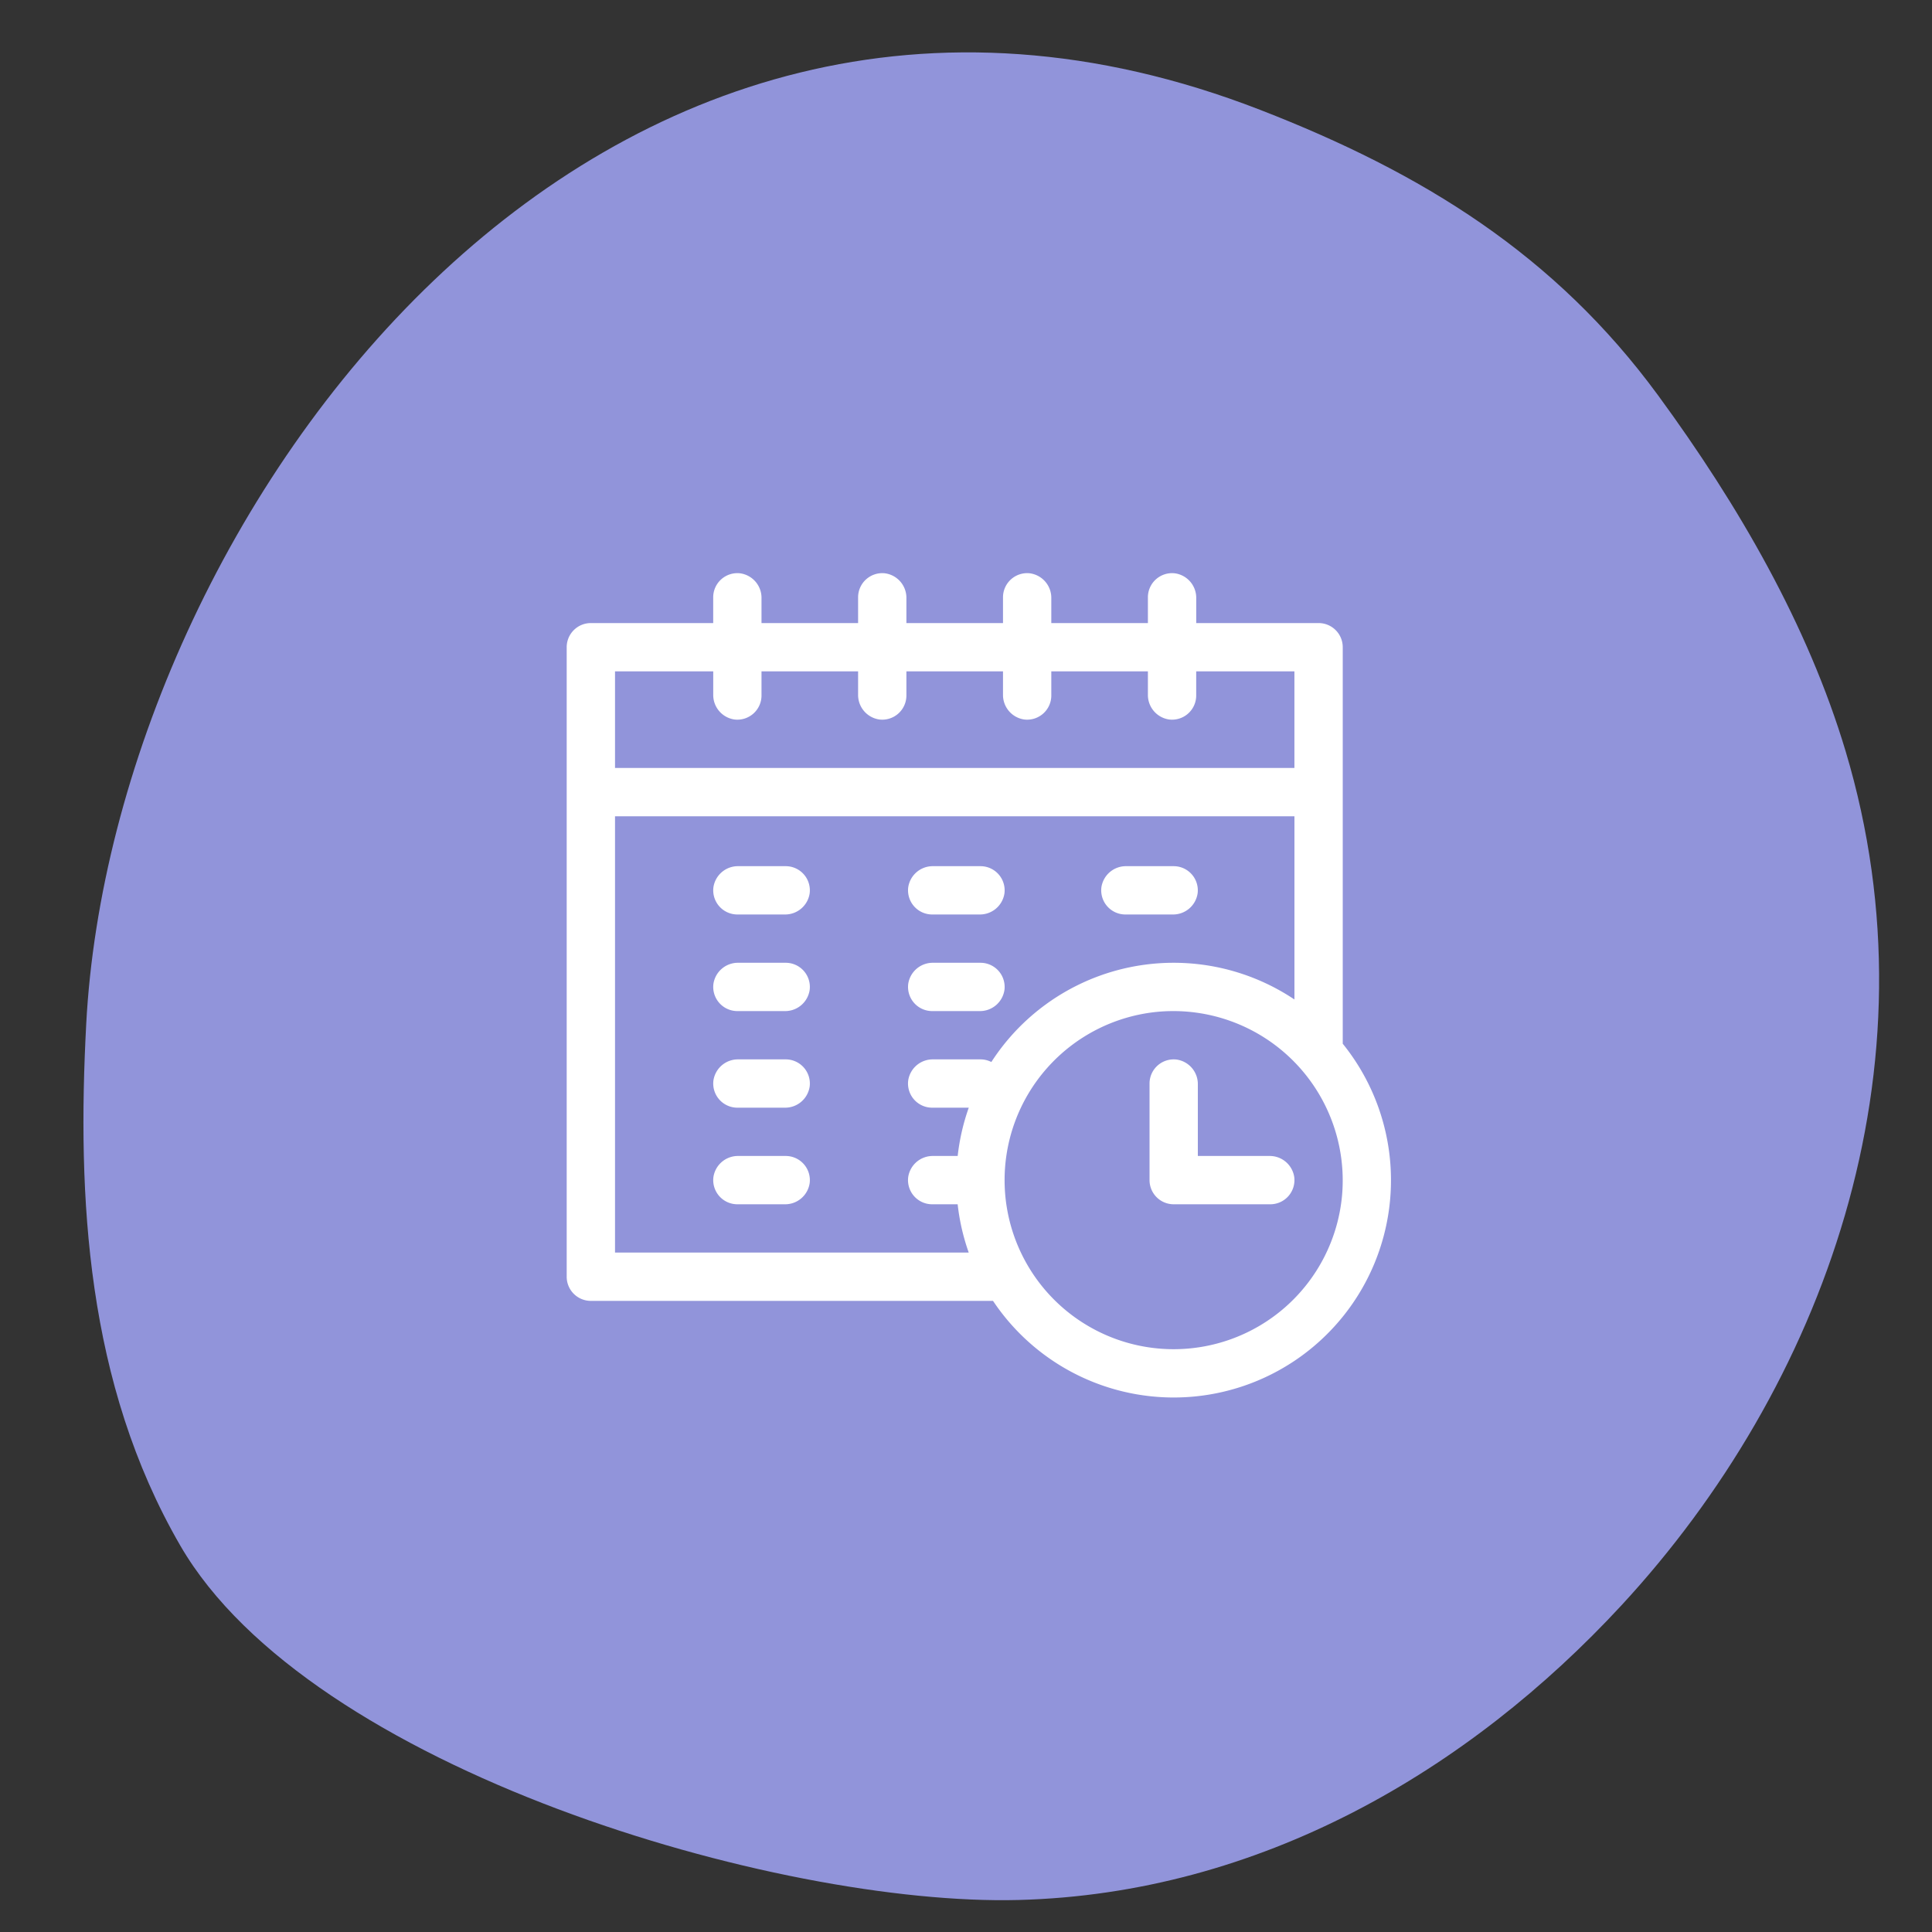
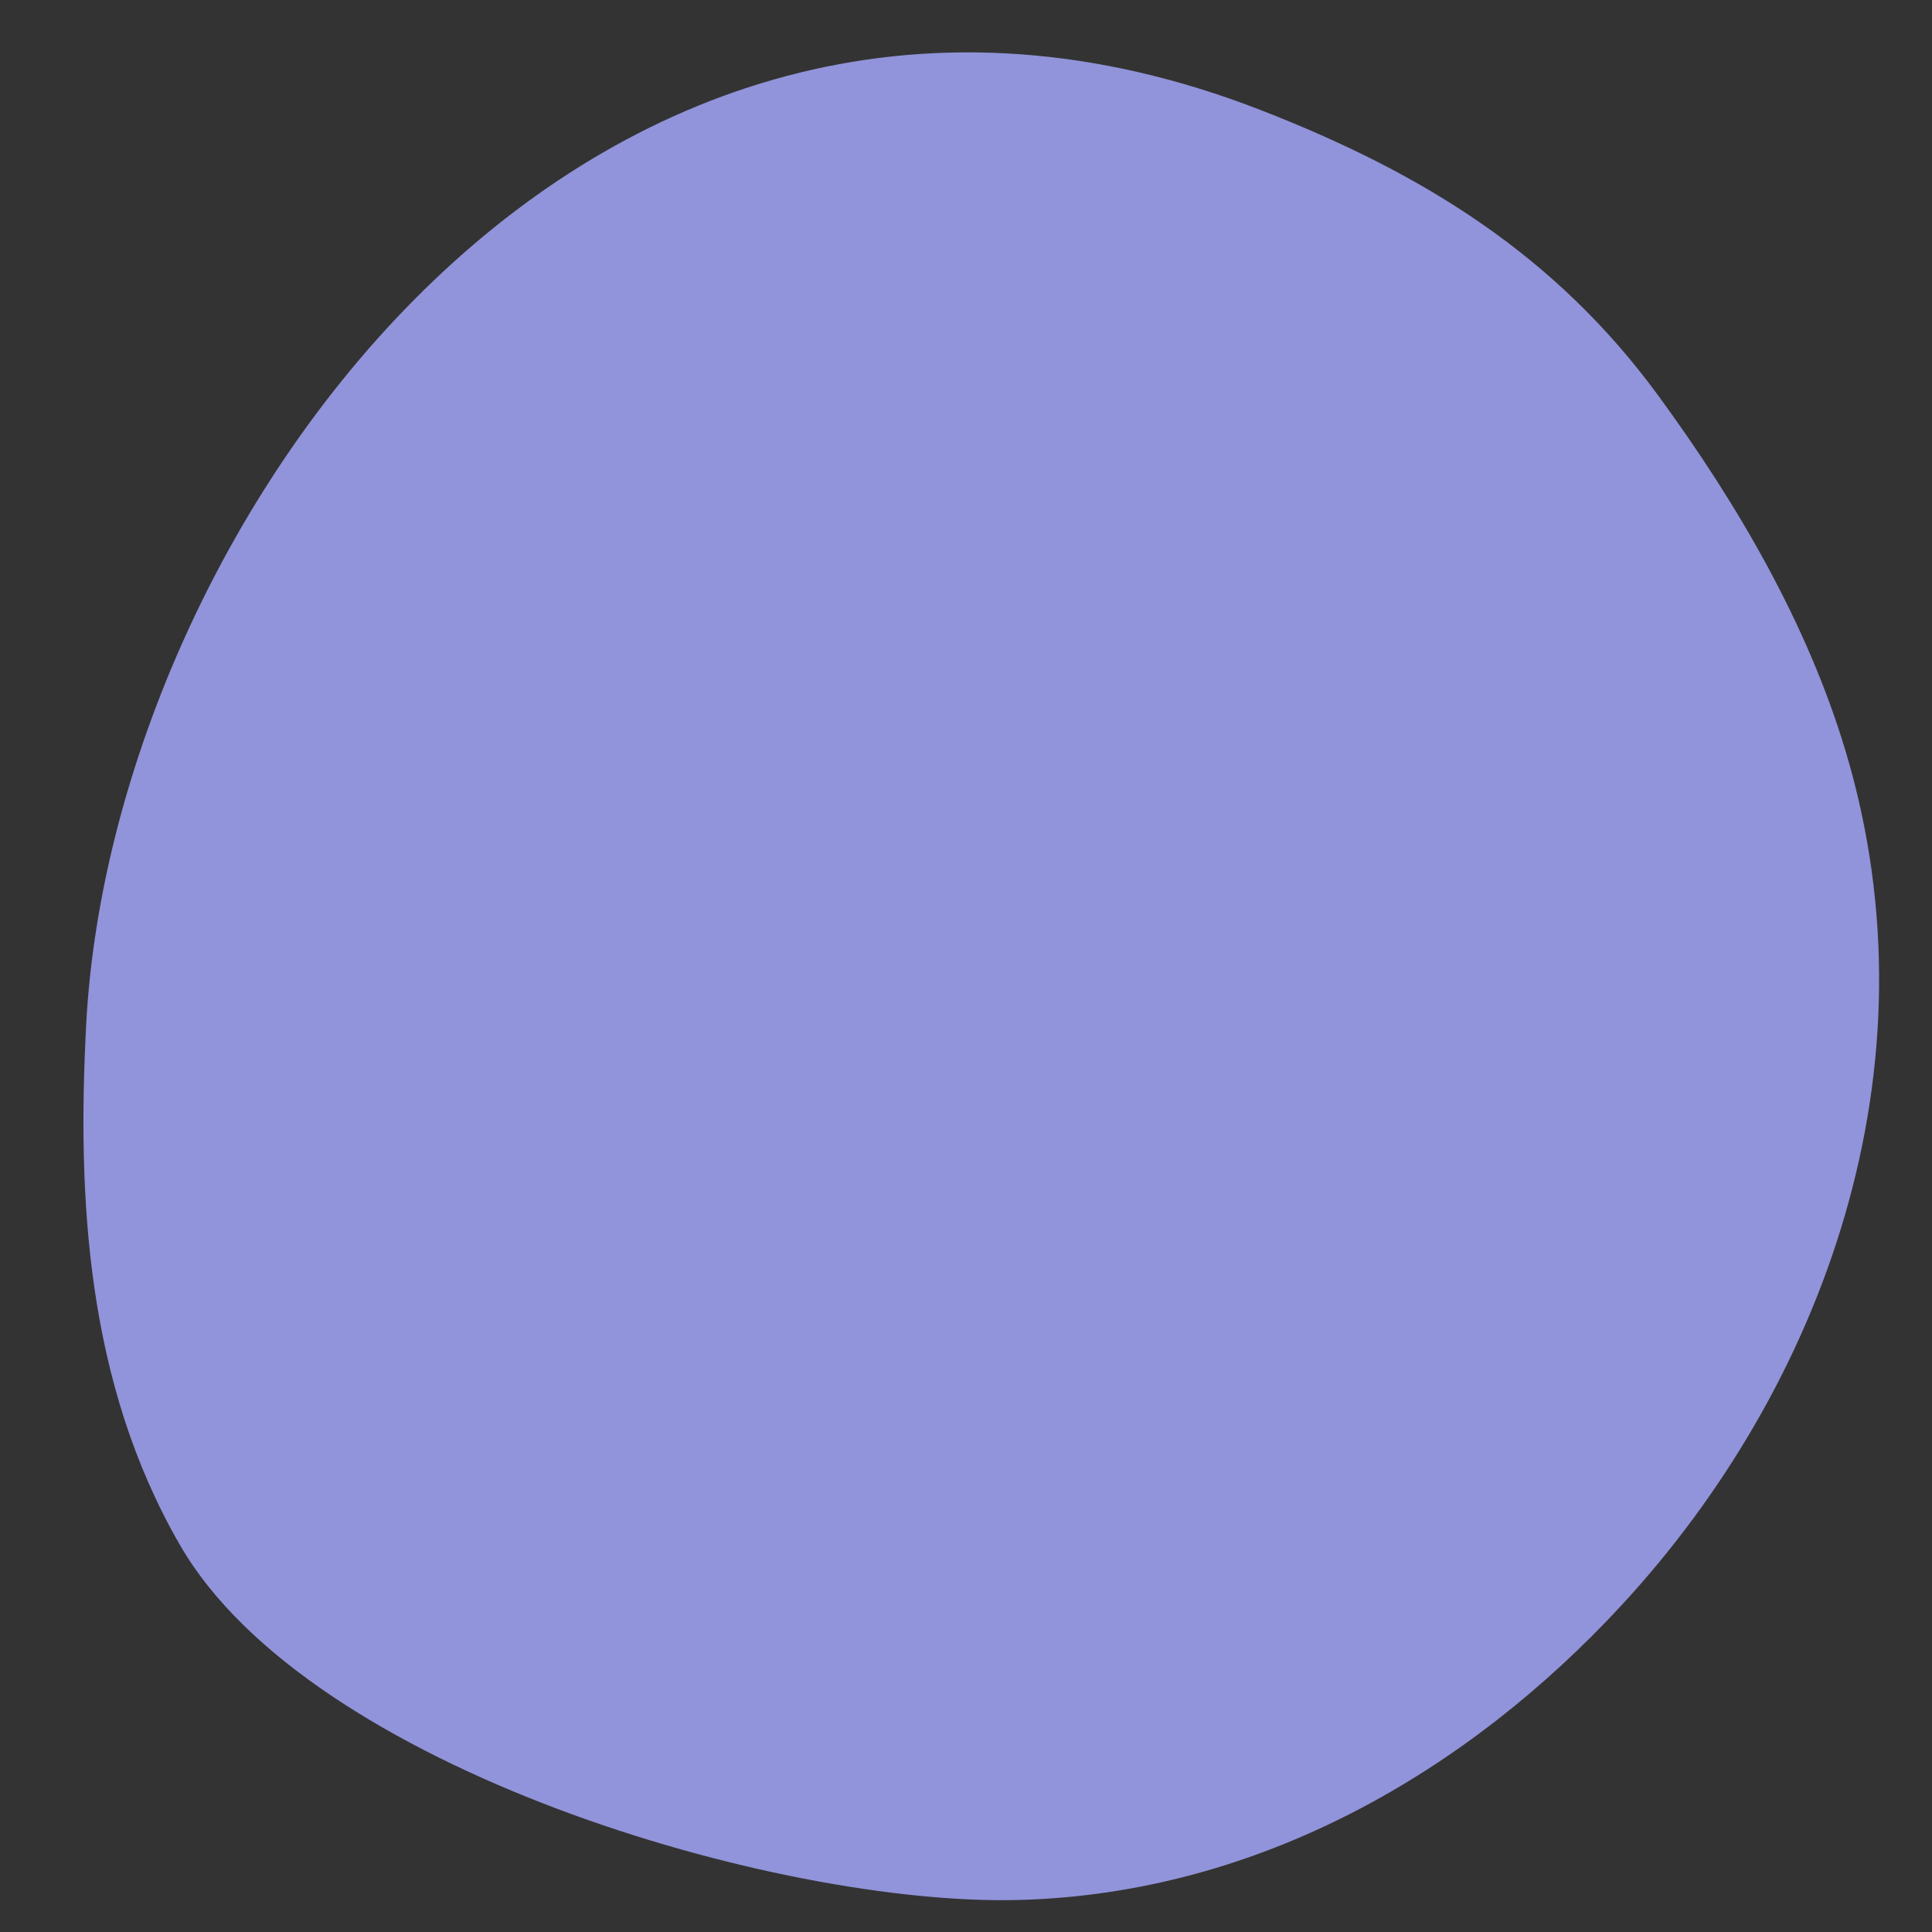
<svg xmlns="http://www.w3.org/2000/svg" preserveAspectRatio="none" viewBox="0 0 72 72" fill="none">
  <rect x="0" y="0" width="72" height="72" fill="#333333" stroke="none" />
  <path id="background" d="M3.213 38.164c-.34 6.45-.002 13.38 3.506 19.436 4.82 8.32 22.236 13.44 31.236 13.207 9-.234 16.786-4.83 22.474-10.983 7.515-8.13 11.895-20.002 8.352-31.828-1.407-4.697-3.977-9.15-6.984-13.256-3.849-5.255-8.793-8.299-14.824-10.642-24.83-9.645-42.767 15.266-43.76 34.066z" fill="#9194DA" />
-   <path d="M50.04 38.895V24.12a.899.899 0 00-.9-.9h-4.56v-.926a.922.922 0 00-.788-.927.9.9 0 00-1.013.893v.96h-3.6v-.926a.923.923 0 00-.787-.927.9.9 0 00-1.013.893v.96h-3.6v-.926a.922.922 0 00-.787-.927.9.9 0 00-1.013.893v.96h-3.6v-.926a.922.922 0 00-.787-.927.9.9 0 00-1.013.893v.96h-4.56a.9.9 0 00-.9.9v23.46a.9.9 0 00.9.9h14.988a8.097 8.097 0 1013.032-9.585zM22.92 25.02h3.66v.866a.923.923 0 00.787.927.9.9 0 001.012-.893v-.9h3.6v.866a.923.923 0 00.788.927.9.9 0 001.012-.893v-.9h3.6v.866a.923.923 0 00.788.927.9.9 0 001.012-.893v-.9h3.6v.866a.923.923 0 00.788.927.9.9 0 001.012-.893v-.9h3.66v3.6H22.92v-3.6zm14.024 14.557a.897.897 0 00-.405-.097h-1.766a.923.923 0 00-.927.787.9.9 0 00.893 1.013h1.364a8.03 8.03 0 00-.413 1.8h-.917a.923.923 0 00-.927.787.9.9 0 00.893 1.013h.95c.068.614.207 1.218.413 1.8H22.92V30.42h25.32v6.828a8.09 8.09 0 00-11.295 2.329zm13.07 4.978a6.301 6.301 0 11-6.85-6.85 6.313 6.313 0 016.85 6.85z" fill="#fff" />
-   <path d="M47.306 43.08H44.64v-2.666a.923.923 0 00-.788-.927.9.9 0 00-1.012.893v3.6a.9.9 0 00.9.9h3.6a.9.9 0 00.893-1.013.922.922 0 00-.927-.787zM29.28 32.28h-1.766a.923.923 0 00-.927.787.9.9 0 00.893 1.013h1.766a.923.923 0 00.928-.788.9.9 0 00-.894-1.012zM29.28 35.88h-1.766a.923.923 0 00-.927.787.9.9 0 00.893 1.013h1.766a.923.923 0 00.928-.787.9.9 0 00-.894-1.013zM29.28 39.48h-1.766a.923.923 0 00-.927.788.9.9 0 00.893 1.012h1.766a.923.923 0 00.928-.787.9.9 0 00-.894-1.013zM36.54 32.28h-1.766a.923.923 0 00-.927.787.9.9 0 00.893 1.013h1.766a.923.923 0 00.927-.788.9.9 0 00-.893-1.012zM36.54 35.88h-1.766a.923.923 0 00-.927.787.9.9 0 00.893 1.013h1.766a.923.923 0 00.927-.787.9.9 0 00-.893-1.013zM29.28 43.08h-1.766a.923.923 0 00-.927.787.9.9 0 00.893 1.013h1.766a.923.923 0 00.928-.787.9.9 0 00-.894-1.013zM41.94 34.08h1.765a.923.923 0 00.927-.788.9.9 0 00-.893-1.012h-1.766a.923.923 0 00-.927.787.9.9 0 00.893 1.013z" fill="#fff" />
</svg>